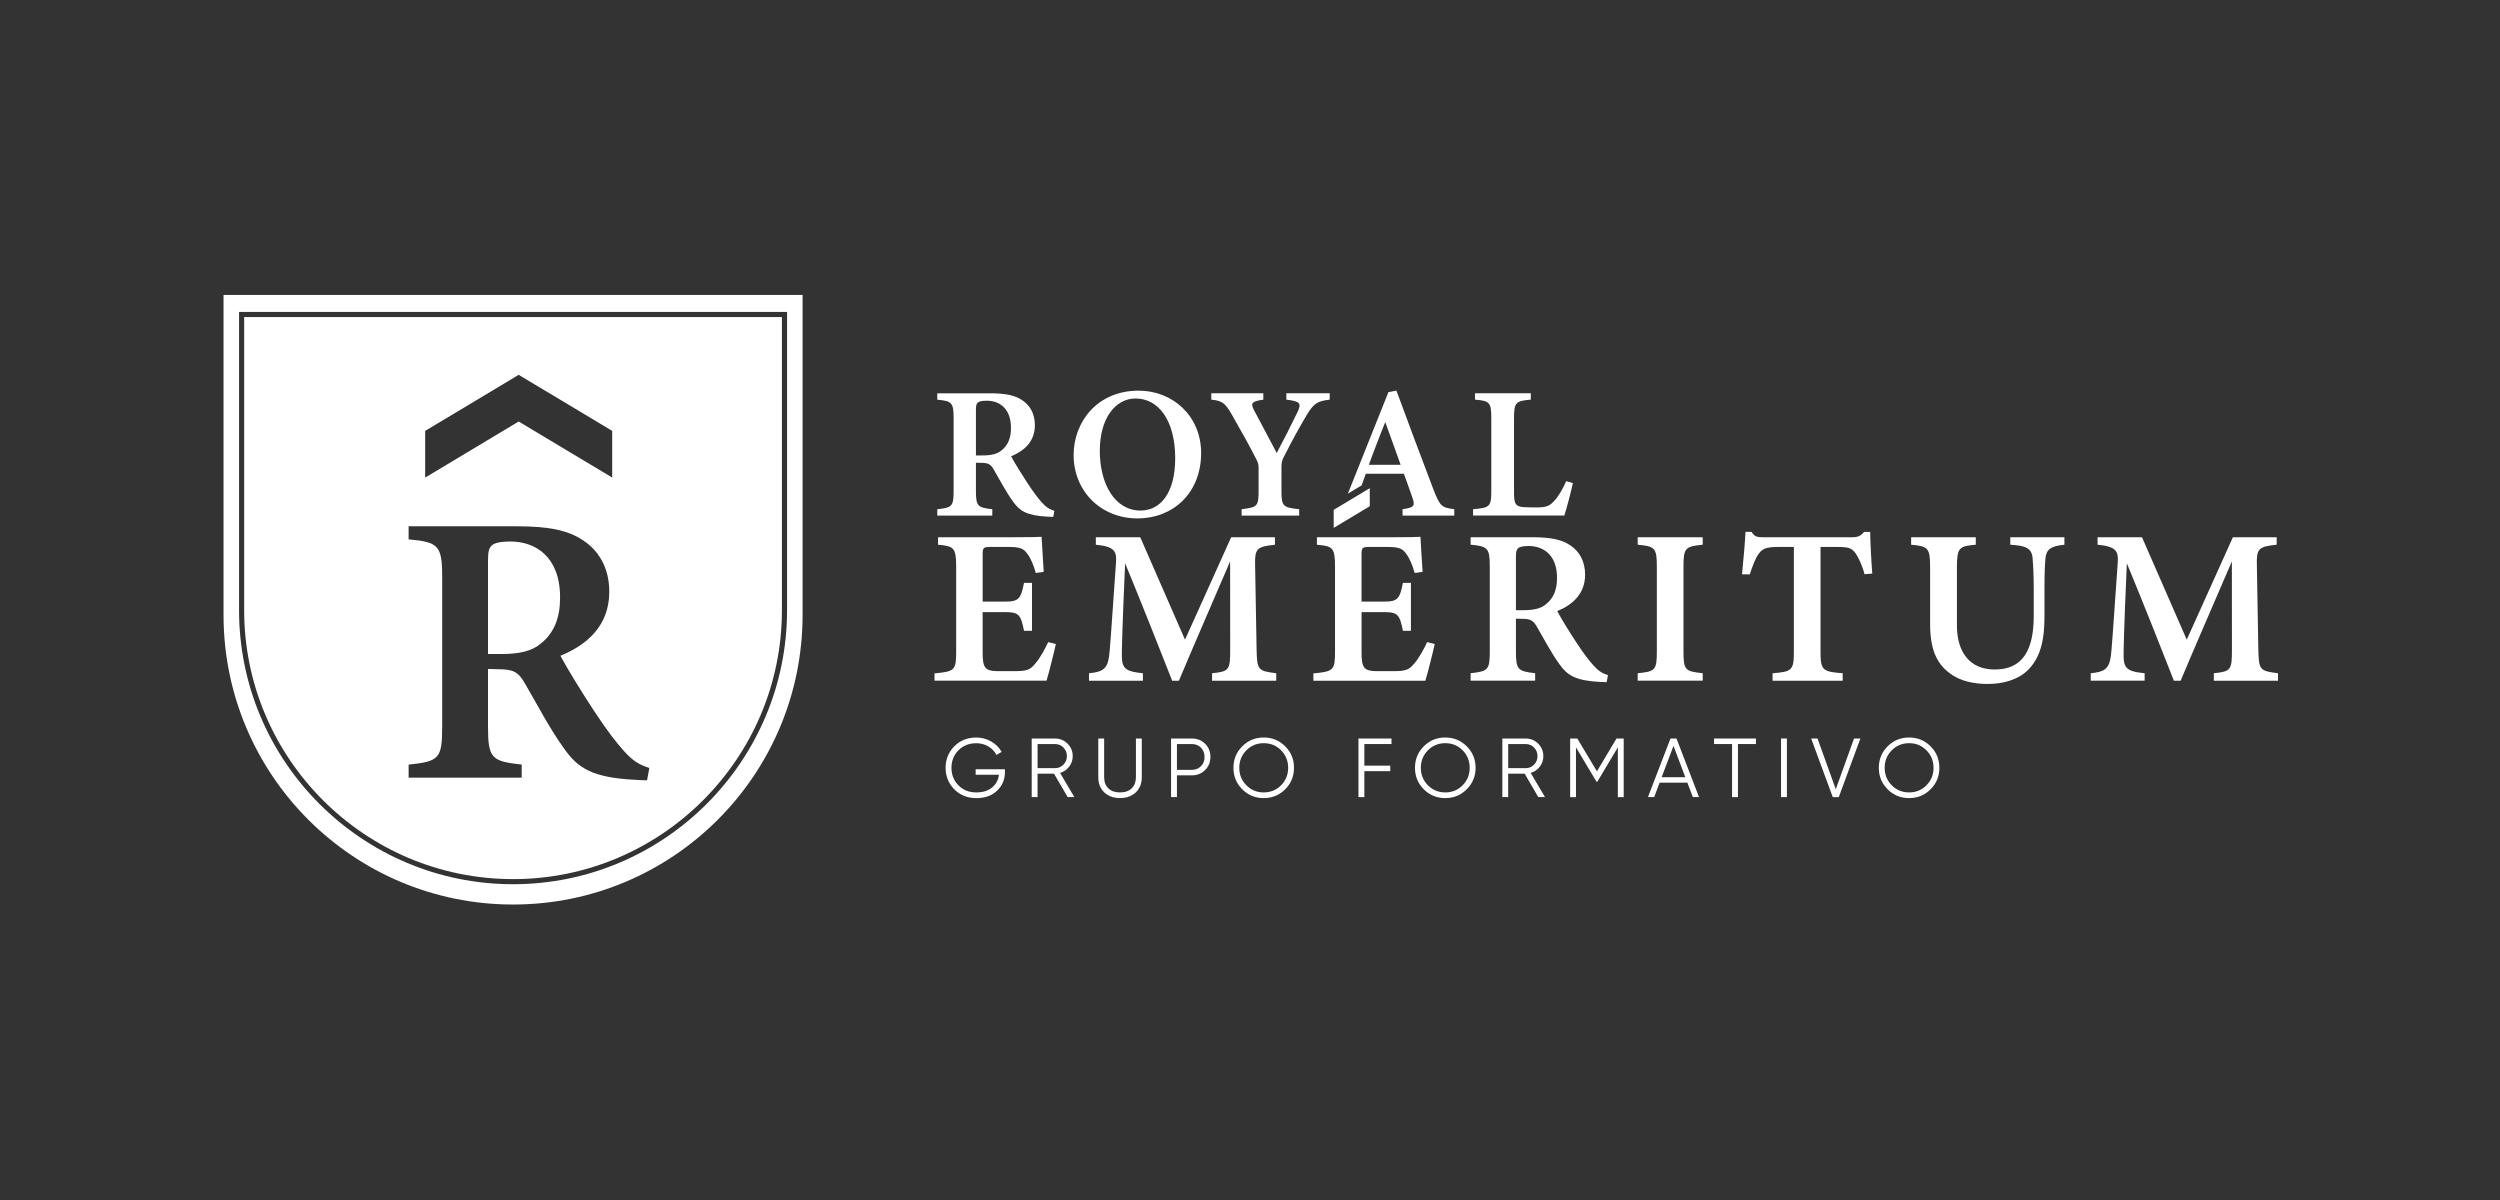
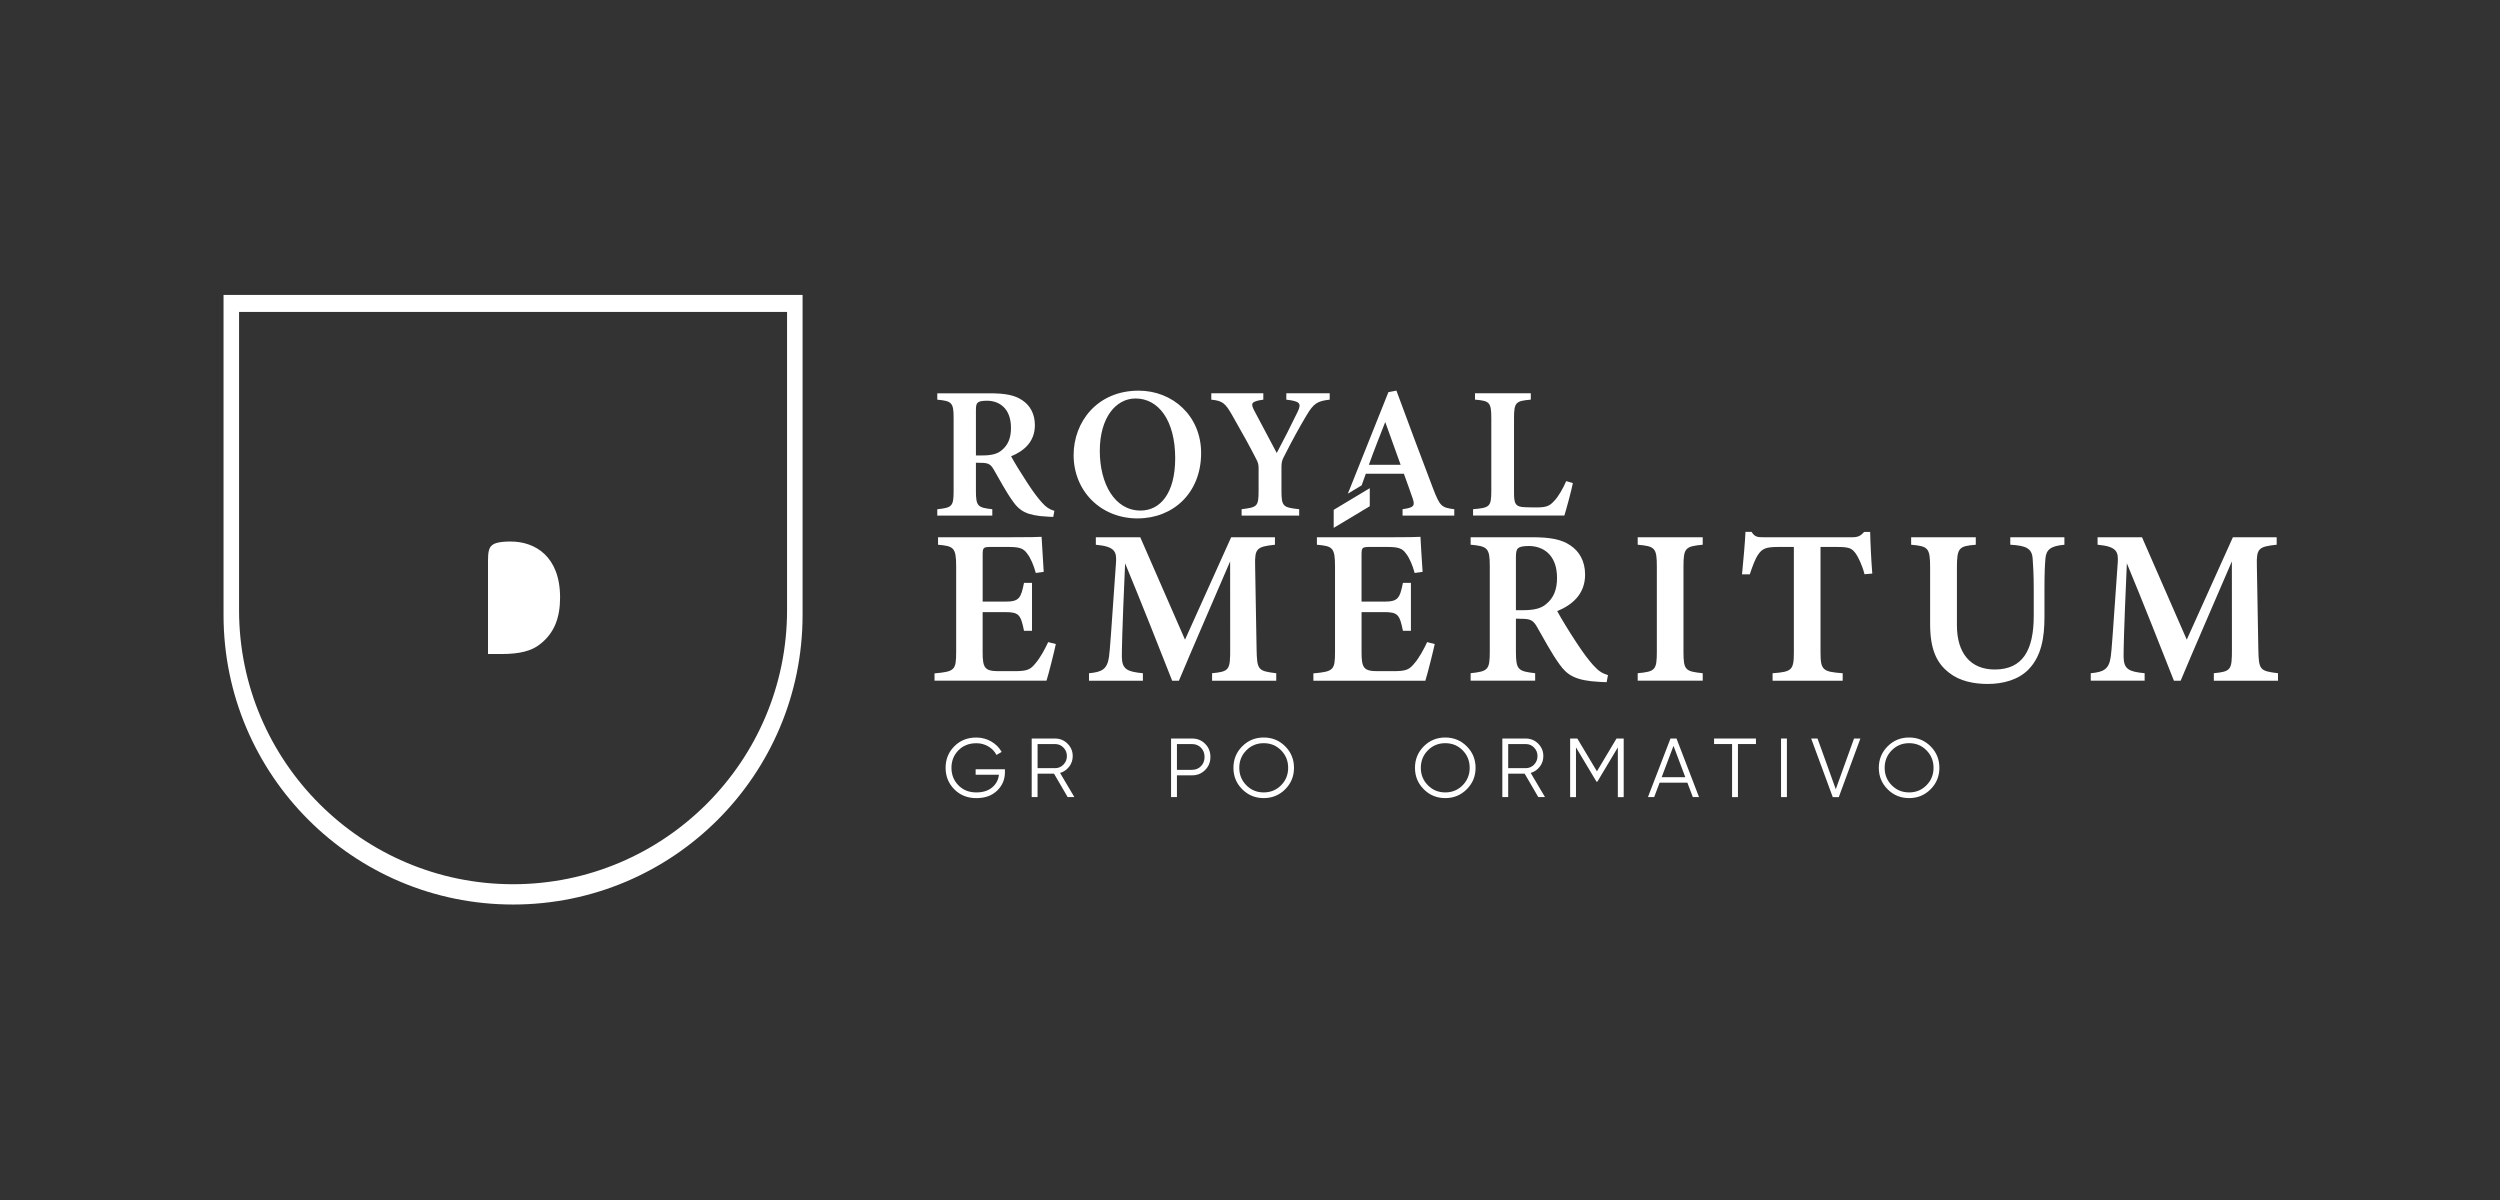
<svg xmlns="http://www.w3.org/2000/svg" id="Capa_1" viewBox="0 0 1250 600">
  <rect x="0" y="0" width="1250" height="600" fill="#333333" stroke="none" />
  <defs>
    <style>.cls-1{fill:#fff;stroke-width:0px;}</style>
  </defs>
  <path class="cls-1" d="m496.15,254.61c-7.22-.82-8.19-1.41-8.19-9.16v-14.1l2.37.07c3.63,0,4.91.56,6.49,3.27,3.14,5.35,6.1,11.15,9.77,16.2,3.28,4.6,6.82,6.89,17,7.42,1.15.1,2.25.13,3.04.13l.56-3.01c-2.53-.8-3.97-1.66-6.25-4.19-1.93-2.17-3.9-4.66-7.25-9.77-2.83-4.29-6.63-10.47-8.14-13.32,6.48-2.65,11.89-7.3,11.89-15.57,0-5.8-2.53-9.98-6.33-12.48-3.77-2.55-8.49-3.45-16.34-3.45h-26.13v3.19c7.19.66,8.17,1.43,8.17,9.06v36.56c0,7.74-.79,8.37-8.17,9.16v3.19h27.51v-3.19h0Zm-8.19-49.58c0-2.07.21-3.14.94-3.73.59-.58,1.96-.94,4.56-.94,5.97,0,12.03,3.6,12.03,13.61,0,4.88-1.38,8.53-4.69,11.2-2.17,1.86-5.28,2.55-9.62,2.55h-3.22v-22.69Z" />
  <path class="cls-1" d="m568.84,259.2c17.62,0,31.72-12.6,31.72-32.7,0-18.59-14.27-31.17-31.21-31.17-20.9,0-32.54,15.8-32.54,32.16,0,17.99,13.48,31.72,32.03,31.72h0Zm-1.07-59.96c11.41,0,19.83,10.87,19.83,29.89,0,17.55-7.51,26.15-17.31,26.15-12.94,0-20.39-13.38-20.39-29.85s7.94-26.19,17.87-26.19h0Z" />
  <path class="cls-1" d="m641.91,228.45c4.6-9.05,7.73-14.68,11.41-20.88,3.52-5.84,5.31-7.05,11.53-7.74v-3.19h-21.69v3.19c7.01.8,7.6,1.94,5.67,6.04-2.63,5.54-7.45,15-10.46,20.63-3.72-6.94-7.89-14.8-11.3-21.31-1.63-3.25-1.87-4.49,4.59-5.36v-3.19h-26.01v3.19c5.77.59,7.02,1.79,10.57,8.01,5.44,9.5,8.83,15.69,11.75,21.42.96,1.83,1.33,2.73,1.33,4.73v11.28c0,8.08-.66,8.33-8.49,9.34v3.19h28.78v-3.19c-8.08-.9-8.86-1.3-8.86-9.34v-11.64c0-2.32.28-3.45,1.17-5.18h0Z" />
  <path class="cls-1" d="m682.9,236.87h19.04c1.62,4.52,3.24,8.92,4.29,12.03,1.32,3.88,1.05,4.88-4.95,5.7v3.19h25.86v-3.19c-6.3-.76-7.15-1.45-10.47-9.99-6.05-15.92-12.48-33.02-18.46-49.3l-4,.76-19.53,48.9c-.27.67-.52,1.28-.77,1.86l6.91-4.14c.69-1.94,1.42-3.91,2.09-5.82h0Zm9.72-25.86l7.7,21.39h-15.89c2.52-7.05,5.36-14.16,8.19-21.39Z" />
  <path class="cls-1" d="m786.44,241.55l-3.34-.99c-1.59,3.72-3.88,7.66-5.87,9.75-2.22,2.46-3.63,3.4-8.8,3.4-.45,0-5.63-.03-5.79-.1-5.22-.08-5.63-2.07-5.63-7.45v-37.13c0-7.98.97-8.53,8.39-9.22v-3.19h-27.9v3.19c7.22.62,8.15,1.28,8.15,9.22v36.37c0,7.92-.76,8.53-9.12,9.19v3.19h45.64c.87-2.68,3.57-12.58,4.26-16.24h0Z" />
  <path class="cls-1" d="m681.04,255.4l.48-.28,1.65-.96h-.03l1.74-1.05v-9.02l-5.72,3.44-12.31,7.39v9.01l10.21-6.12,4-2.4h0Z" />
  <path class="cls-1" d="m527.9,322.02l-3.81-.96c-1.69,3.59-3.94,7.83-6.46,10.73-2.43,2.94-3.89,3.79-10.26,3.79h-8.68c-6.38-.11-7.37-1.85-7.37-9.5v-20.02h11.21c6.94,0,7.83,1.24,9.47,9.33h4v-23.95h-4c-1.54,7.72-2.45,9.37-9.36,9.37h-11.31v-23.52c0-3.56.36-3.82,4.28-3.82h8.33c5.98,0,7.8.7,9.71,3.41,1.65,2.1,3.25,5.85,4.24,9.61l3.96-.55c-.44-6.49-.96-15.27-1.06-17.53-1.47.11-5.48.22-16.64.22h-35.13v3.74c7.77.7,9.06,1.33,9.06,10.86v42.65c0,9.19-.7,9.9-10.82,10.81v3.66h55.99c1.03-3.17,4.08-15.39,4.67-18.34h0Z" />
  <path class="cls-1" d="m606.04,336.62v3.74h32.08v-3.74c-9.21-1.14-9.61-1.62-9.83-12.2l-.73-41.73c-.22-8.44.85-9.36,9.91-10.32v-3.74h-21.89l-23.07,51.21-22.38-51.21h-22.21v3.74c9.57.88,10.46,3.47,10.09,8.92-2.65,37.76-2.98,43.24-3.5,47.1-.89,6.38-3.68,7.64-10,8.23v3.74h26.94v-3.74c-8.01-.77-10.4-2.09-10.52-8.12,0-3.31.04-10.81,1.63-46.85,8.1,19.54,17.55,43.5,23.53,58.71h3.37c6.51-15.59,17.28-40.26,25.61-59.67l.03,43.73c.04,10.59-.43,11.32-9.05,12.2h0Z" />
  <path class="cls-1" d="m717.38,322.02l-3.81-.96c-1.69,3.6-3.93,7.83-6.46,10.72-2.43,2.94-3.9,3.8-10.26,3.8h-8.68c-6.38-.11-7.39-1.86-7.39-9.5v-20.03h11.21c6.94,0,7.83,1.25,9.47,9.34h4v-23.95h-4c-1.55,7.73-2.45,9.37-9.36,9.37h-11.33v-23.53c0-3.55.36-3.81,4.29-3.81h8.33c5.97,0,7.8.71,9.7,3.42,1.65,2.09,3.25,5.85,4.24,9.6l3.97-.56c-.45-6.49-.97-15.27-1.07-17.52-1.46.11-5.49.23-16.66.23h-35.12v3.73c7.78.69,9.06,1.32,9.06,10.85v42.65c0,9.19-.71,9.9-10.82,10.82v3.67h55.98c1.04-3.17,4.09-15.39,4.69-18.34h.02Z" />
  <path class="cls-1" d="m803.32,341.09l.66-3.52c-2.96-.96-4.63-1.96-7.33-4.94-2.25-2.55-4.57-5.44-8.5-11.44-3.31-5.03-7.78-12.28-9.54-15.64,7.58-3.09,13.94-8.55,13.94-18.25,0-6.81-2.97-11.71-7.43-14.65-4.41-2.98-9.96-4.03-19.15-4.03h-30.65v3.73c8.42.77,9.57,1.68,9.57,10.62v42.88c0,9.09-.92,9.83-9.57,10.75v3.73h32.26v-3.73c-8.47-.96-9.62-1.66-9.62-10.75v-16.52l2.8.07c4.26,0,5.76.66,7.61,3.83,3.67,6.28,7.14,13.09,11.44,19.01,3.84,5.39,8.01,8.08,19.93,8.7,1.36.1,2.66.15,3.59.15h0Zm-30.3-39c-2.53,2.18-6.18,3-11.26,3h-3.8v-26.6c0-2.43.27-3.69,1.11-4.39.69-.66,2.28-1.1,5.35-1.1,6.99,0,14.1,4.22,14.1,15.96,0,5.74-1.63,10.02-5.51,13.14h0Z" />
  <path class="cls-1" d="m818.85,272.36c8.55.78,9.57,1.51,9.57,10.85v42.66c0,9.3-.96,9.9-9.57,10.74v3.74h32.51v-3.74c-8.66-.93-9.62-1.47-9.62-10.74v-42.66c0-9.35,1.02-10,9.62-10.85v-3.74h-32.51v3.74Z" />
  <path class="cls-1" d="m932.06,265.95c-1.8,2.09-3.11,2.68-6.13,2.68h-43.98c-3.23,0-4.52-.11-6.17-2.68h-3.04c-.26,5.6-.99,13.63-1.73,21.22h3.88c1.43-4.3,2.74-7.81,4.22-9.94,2.02-2.88,3.78-3.75,9.93-3.75h7.89v52.52c0,9.08-.96,9.9-10.64,10.62v3.74h35.05v-3.74c-10.05-.74-11.08-1.59-11.08-10.62v-52.52h8.45c6.35,0,7.32.84,9.23,3.39,1.15,1.7,3.18,5.7,4.32,10.24l3.88-.33c-.55-6.9-.99-15.99-1.06-20.82h-3.02Z" />
  <path class="cls-1" d="m1005.14,272.36c7.88.44,10.78,1.81,11.18,6.85.22,3.19.55,7.24.55,15.75v12.91c0,17.17-5.47,26.88-19.49,26.88-12.31,0-18.92-8.39-18.92-22.07v-28.73c0-10.08.96-10.89,9.43-11.58v-3.74h-32.32v3.74c8.54.77,9.49,1.51,9.49,11.58v28c0,12.55,3.13,19.59,9.61,24.52,5.07,4.04,12.2,5.51,19.17,5.51,7.76,0,15.48-2.09,20.59-7.42,6.33-6.66,7.8-15.91,7.8-26.02v-13.57c0-8.58.22-12.63.48-15.67.36-4.36,2.47-6.34,9.49-6.92v-3.74h-27.06v3.74-.02Z" />
  <path class="cls-1" d="m1129.16,324.41l-.73-41.73c-.22-8.44.85-9.36,9.91-10.32v-3.74h-21.89l-23.07,51.21-22.38-51.21h-22.21v3.74c9.57.88,10.46,3.47,10.09,8.92-2.65,37.76-2.98,43.24-3.5,47.1-.89,6.38-3.68,7.64-10,8.23v3.74h26.94v-3.74c-8.01-.77-10.4-2.09-10.52-8.12,0-3.31.04-10.81,1.63-46.85,8.1,19.54,17.55,43.5,23.53,58.71h3.37c6.51-15.59,17.28-40.26,25.61-59.67l.03,43.73c.04,10.59-.43,11.32-9.05,12.2v3.74h32.08v-3.74c-9.21-1.14-9.61-1.62-9.83-12.2h0Z" />
  <path class="cls-1" d="m487.83,387.38h11.63c-.28,2.57-1.41,4.68-3.39,6.34-1.98,1.66-4.62,2.49-7.91,2.49-3.65,0-6.64-1.18-8.96-3.56-2.31-2.37-3.47-5.29-3.47-8.74s1.16-6.38,3.47-8.74c2.31-2.37,5.3-3.56,8.96-3.56,2.18,0,4.17.53,5.98,1.59s3.18,2.49,4.1,4.27l2.59-1.51c-1.23-2.18-2.97-3.92-5.23-5.23-2.26-1.31-4.75-1.96-7.45-1.96-4.44,0-8.11,1.46-11,4.39-2.9,2.93-4.35,6.51-4.35,10.75s1.45,7.83,4.35,10.75c2.9,2.93,6.57,4.4,11,4.4s7.83-1.25,10.42-3.75c2.59-2.49,3.89-5.56,3.89-9.18v-1.51h-14.64v2.76h0Z" />
  <path class="cls-1" d="m534.59,383.34c1.18-1.55,1.77-3.31,1.77-5.29,0-2.42-.86-4.49-2.59-6.22-1.71-1.71-3.78-2.56-6.2-2.56h-11.72v29.28h2.93v-11.71h8.23l6.82,11.71h3.35l-7.15-12.09c1.84-.52,3.35-1.58,4.54-3.12h0Zm-15.8.74v-12.05h8.8c1.61,0,3,.58,4.13,1.76,1.15,1.17,1.73,2.58,1.73,4.26s-.58,3.07-1.73,4.26c-1.14,1.18-2.52,1.77-4.13,1.77h-8.8Z" />
-   <path class="cls-1" d="m567.96,388.59c0,2.34-.7,4.2-2.09,5.57-1.4,1.36-3.34,2.05-5.85,2.05s-4.47-.68-5.86-2.05c-1.4-1.36-2.09-3.22-2.09-5.57v-19.34h-2.93v19.34c0,3.18,1,5.72,3.01,7.61,2.01,1.9,4.63,2.84,7.87,2.84s5.85-.95,7.86-2.84c2.01-1.9,3.01-4.44,3.01-7.61v-19.34h-2.93v19.34Z" />
  <path class="cls-1" d="m596,369.26h-10.47v29.28h2.94v-10.87h7.53c2.62,0,4.8-.89,6.56-2.65,1.76-1.76,2.65-3.94,2.65-6.56s-.89-4.82-2.65-6.57c-1.76-1.76-3.94-2.63-6.56-2.63h0Zm4.49,13.83c-1.18,1.21-2.68,1.83-4.49,1.83h-7.53v-12.89h7.53c1.81,0,3.31.61,4.49,1.83,1.18,1.2,1.79,2.74,1.79,4.62s-.61,3.4-1.79,4.62Z" />
  <path class="cls-1" d="m631.86,368.75c-4.24,0-7.83,1.48-10.75,4.42-2.93,2.94-4.39,6.51-4.39,10.74s1.46,7.78,4.39,10.72c2.93,2.94,6.51,4.42,10.75,4.42s7.83-1.48,10.75-4.42c2.93-2.94,4.39-6.51,4.39-10.72s-1.46-7.8-4.39-10.74c-2.93-2.94-6.51-4.42-10.75-4.42Zm8.7,23.87c-2.34,2.38-5.25,3.59-8.7,3.59s-6.36-1.2-8.7-3.59c-2.35-2.38-3.52-5.29-3.52-8.71s1.17-6.35,3.52-8.73c2.34-2.38,5.25-3.59,8.7-3.59s6.36,1.2,8.7,3.59c2.35,2.38,3.52,5.29,3.52,8.73s-1.17,6.33-3.52,8.71Z" />
-   <polygon class="cls-1" points="679.23 398.56 682.17 398.56 682.17 385.58 695.13 385.58 695.13 382.82 682.17 382.82 682.17 372.02 695.76 372.02 695.76 369.26 679.23 369.26 679.23 398.56" />
  <path class="cls-1" d="m722.63,368.75c-4.24,0-7.83,1.48-10.75,4.42-2.93,2.94-4.39,6.51-4.39,10.74s1.46,7.78,4.39,10.72c2.93,2.94,6.51,4.42,10.75,4.42s7.83-1.48,10.75-4.42c2.94-2.94,4.41-6.51,4.41-10.72s-1.46-7.8-4.41-10.74c-2.93-2.94-6.51-4.42-10.75-4.42Zm8.71,23.87c-2.35,2.38-5.25,3.59-8.71,3.59s-6.36-1.2-8.7-3.59c-2.35-2.38-3.52-5.29-3.52-8.71s1.17-6.35,3.52-8.73c2.34-2.38,5.25-3.59,8.7-3.59s6.36,1.2,8.71,3.59c2.34,2.38,3.5,5.29,3.5,8.73s-1.17,6.33-3.5,8.71Z" />
  <path class="cls-1" d="m769.9,383.34c1.18-1.55,1.77-3.31,1.77-5.29,0-2.42-.86-4.49-2.56-6.22-1.73-1.71-3.8-2.56-6.22-2.56h-11.72v29.28h2.93v-11.71h8.23l6.82,11.71h3.35l-7.15-12.09c1.84-.52,3.35-1.58,4.54-3.12h0Zm-15.8.74v-12.05h8.8c1.62,0,3,.58,4.14,1.76,1.14,1.17,1.71,2.58,1.71,4.26s-.58,3.07-1.71,4.26c-1.15,1.18-2.53,1.77-4.14,1.77h-8.8Z" />
  <polygon class="cls-1" points="798.46 385.66 788.66 369.26 785.07 369.26 785.07 398.56 787.99 398.56 787.99 373.69 798.25 390.85 798.67 390.85 808.92 373.69 808.92 398.56 811.85 398.56 811.85 369.26 808.25 369.26 798.46 385.66" />
  <path class="cls-1" d="m835.24,369.26l-11.26,29.28h3.11l2.71-7.19h13.89l2.73,7.19h3.09l-11.26-29.28h-3.02Zm-4.41,19.34l5.92-15.67,5.9,15.67h-11.82Z" />
  <polygon class="cls-1" points="857.04 372.02 866.04 372.02 866.04 398.56 868.97 398.56 868.97 372.02 877.97 372.02 877.97 369.26 857.04 369.26 857.04 372.02" />
  <rect class="cls-1" x="890.52" y="369.26" width="2.93" height="29.29" />
  <polygon class="cls-1" points="917.89 394.61 908.76 369.26 905.59 369.26 916.38 398.56 919.39 398.56 930.19 369.26 927.02 369.26 917.89 394.61" />
  <path class="cls-1" d="m954.55,368.75c-4.24,0-7.83,1.48-10.75,4.42-2.93,2.94-4.39,6.51-4.39,10.74s1.46,7.78,4.39,10.72c2.93,2.94,6.51,4.42,10.75,4.42s7.83-1.48,10.75-4.42c2.93-2.94,4.39-6.51,4.39-10.72s-1.46-7.8-4.39-10.74c-2.93-2.94-6.51-4.42-10.75-4.42Zm8.7,23.87c-2.34,2.38-5.25,3.59-8.7,3.59s-6.36-1.2-8.7-3.59c-2.35-2.38-3.52-5.29-3.52-8.71s1.17-6.35,3.52-8.73c2.34-2.38,5.25-3.59,8.7-3.59s6.36,1.2,8.7,3.59c2.35,2.38,3.52,5.29,3.52,8.73s-1.17,6.33-3.52,8.71Z" />
  <path class="cls-1" d="m111.77,307.5c0,79.95,64.81,144.76,144.76,144.76,39.97,0,76.17-16.2,102.36-42.4,26.19-26.19,42.4-62.39,42.4-102.36v-160.02H111.77v160.01Zm7.76-151.53h274v149.14c0,75.54-61.46,137-137,137s-137-61.45-137-137v-149.14h0Z" />
-   <path class="cls-1" d="m256.52,439.56h0c74.13,0,134.44-60.31,134.44-134.44v-146.59H122.08v146.58c0,74.13,60.31,134.44,134.44,134.44h0Zm-43.93-224.12l46.75-28.03,46.76,28.03v23.34l-46.76-28.02-46.75,28.02v-23.34Zm-8.28,166.87c15.17-1.62,16.78-2.89,16.78-18.83v-75.16c0-15.69-2-17.27-16.78-18.64v-6.54h53.72c16.13,0,25.86,1.87,33.58,7.08,7.8,5.16,13.03,13.73,13.03,25.65,0,17.01-11.14,26.58-24.45,32.01,3.1,5.87,10.92,18.58,16.72,27.4,6.91,10.5,10.96,15.59,14.9,20.05,4.72,5.23,7.66,6.98,12.86,8.64l-1.15,6.17c-1.64,0-3.89-.07-6.28-.26-20.91-1.09-28.2-5.77-34.95-15.25-7.53-10.37-13.62-22.3-20.06-33.3-3.24-5.56-5.88-6.72-13.35-6.72l-4.88-.13v28.98c0,15.94,2,17.15,16.85,18.83v6.54h-56.54v-6.54h0Z" />
  <path class="cls-1" d="m270.41,321.79c6.79-5.48,9.63-12.97,9.63-23.04,0-20.57-12.47-27.99-24.73-27.99-5.36,0-8.14.77-9.37,1.93-1.49,1.23-1.94,3.41-1.94,7.69v46.63h6.64c8.92,0,15.31-1.42,19.77-5.23h0Z" />
</svg>